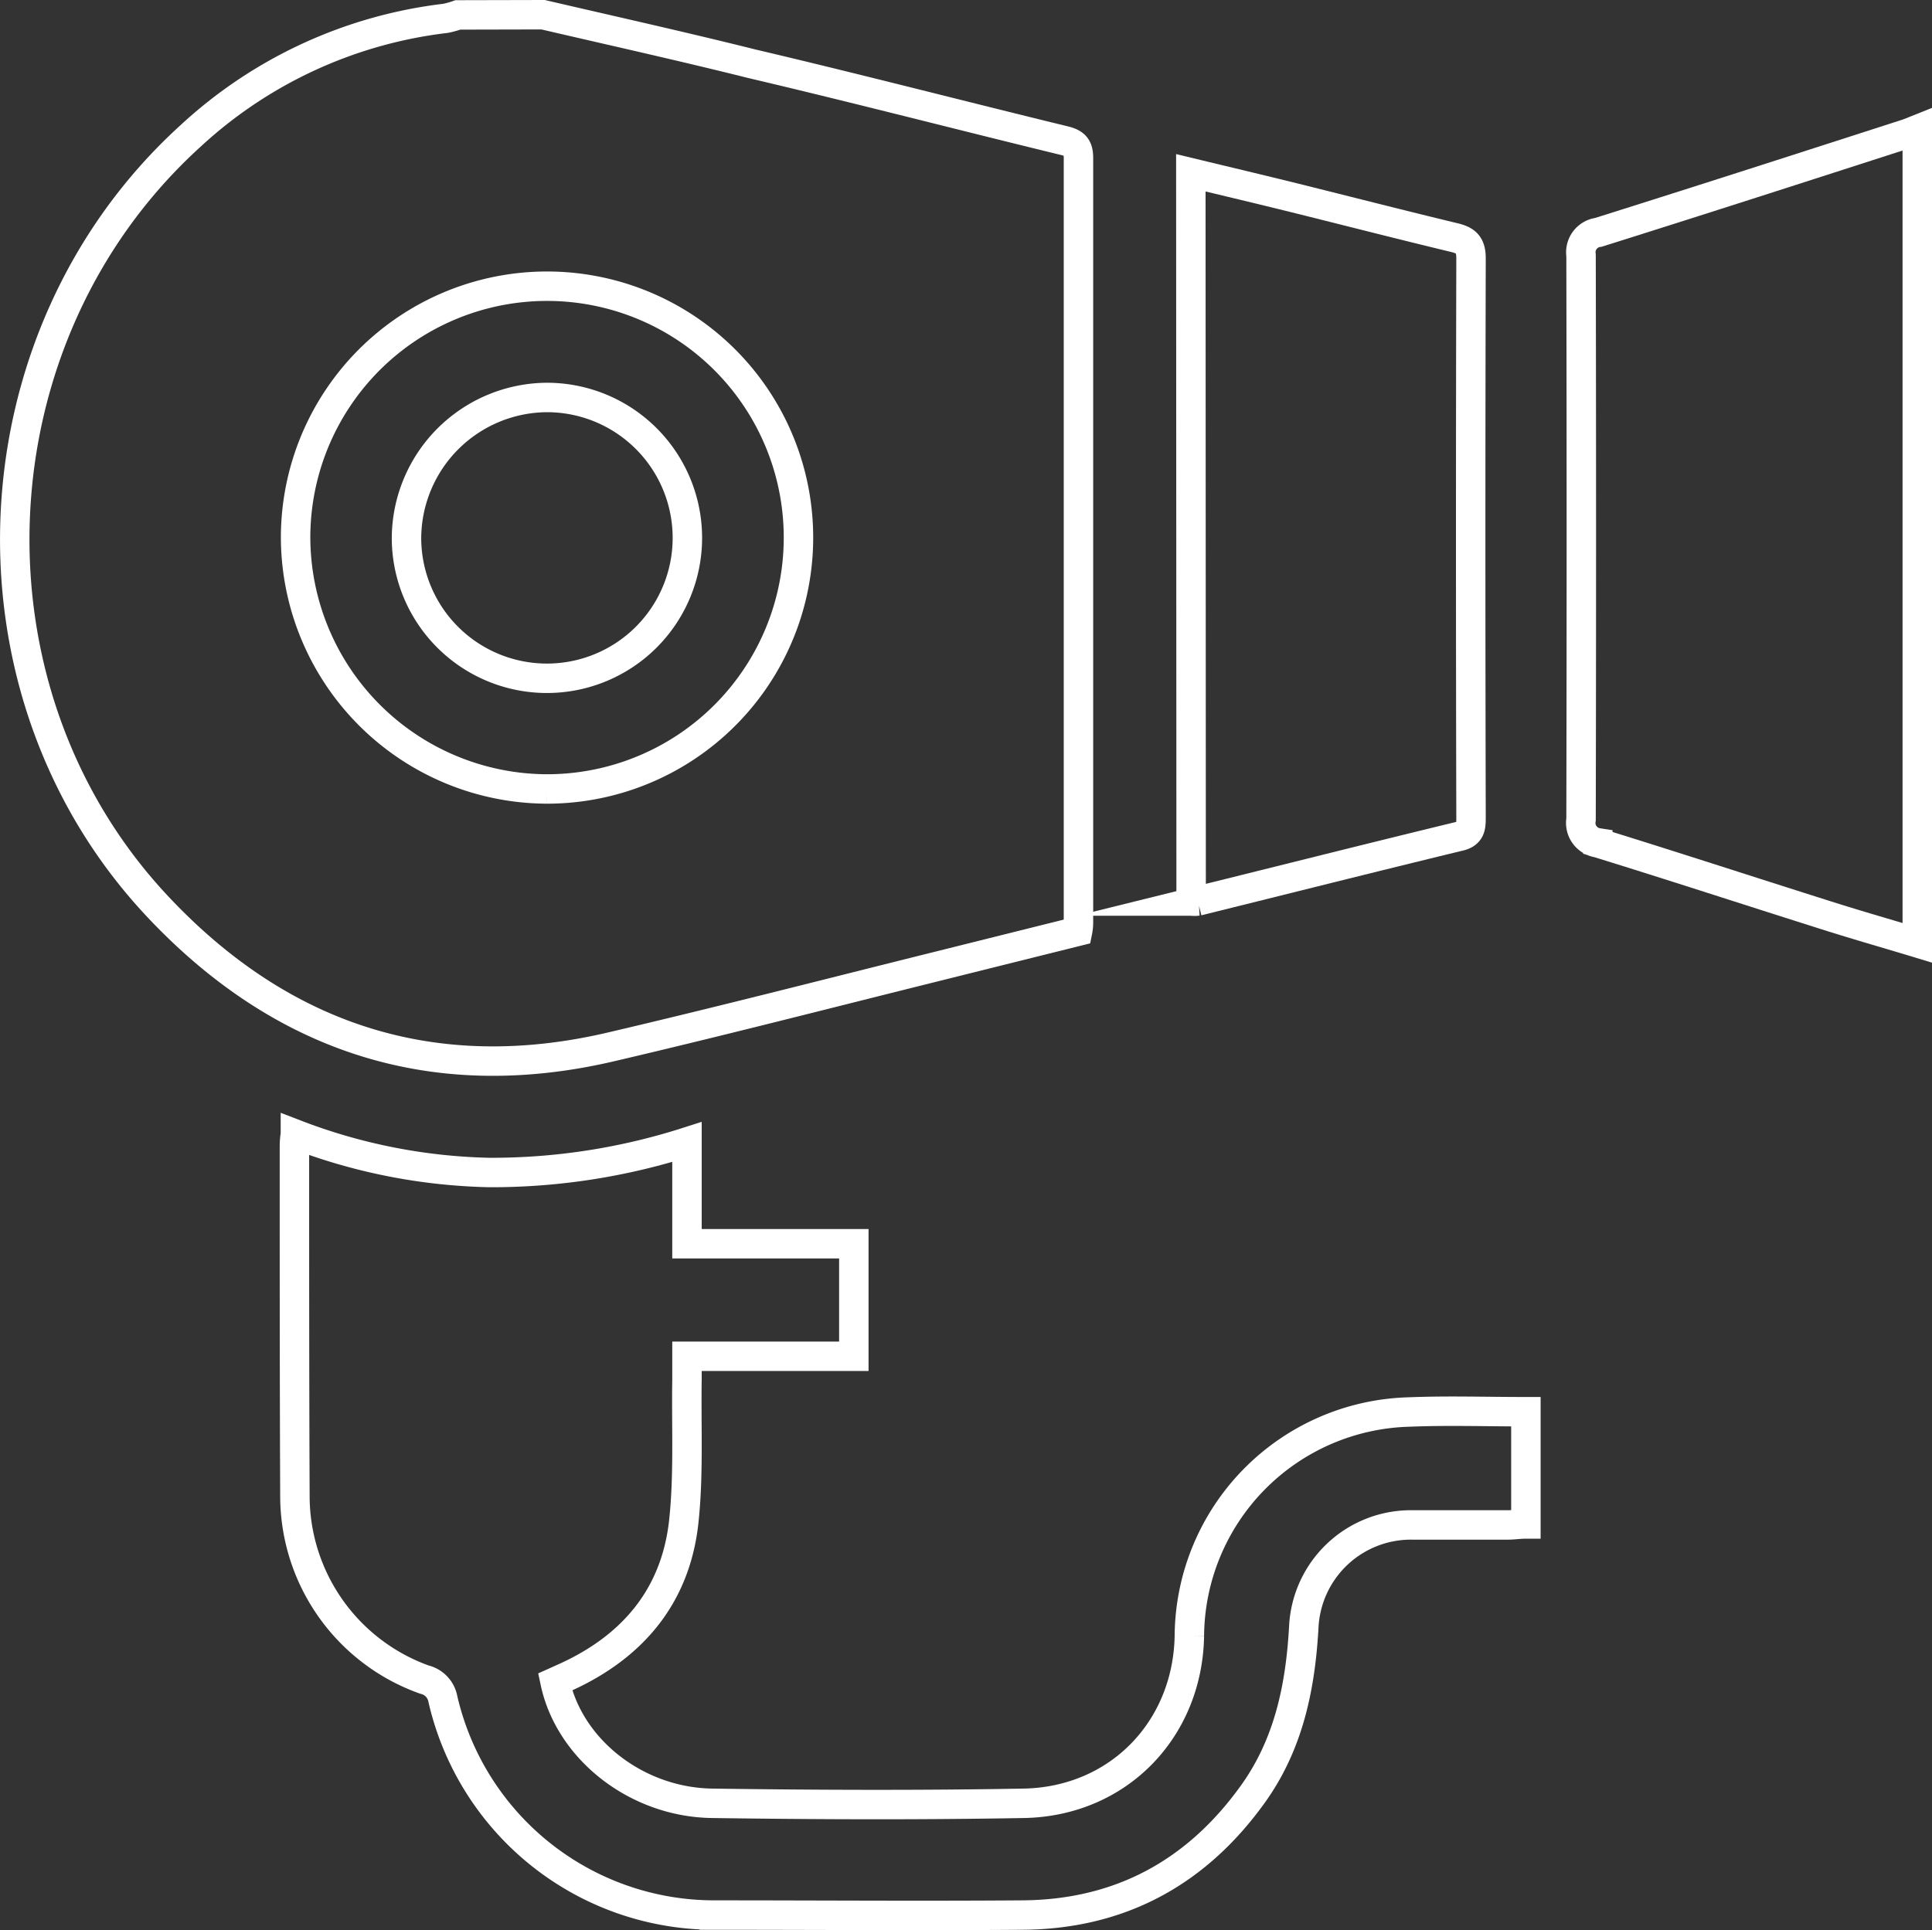
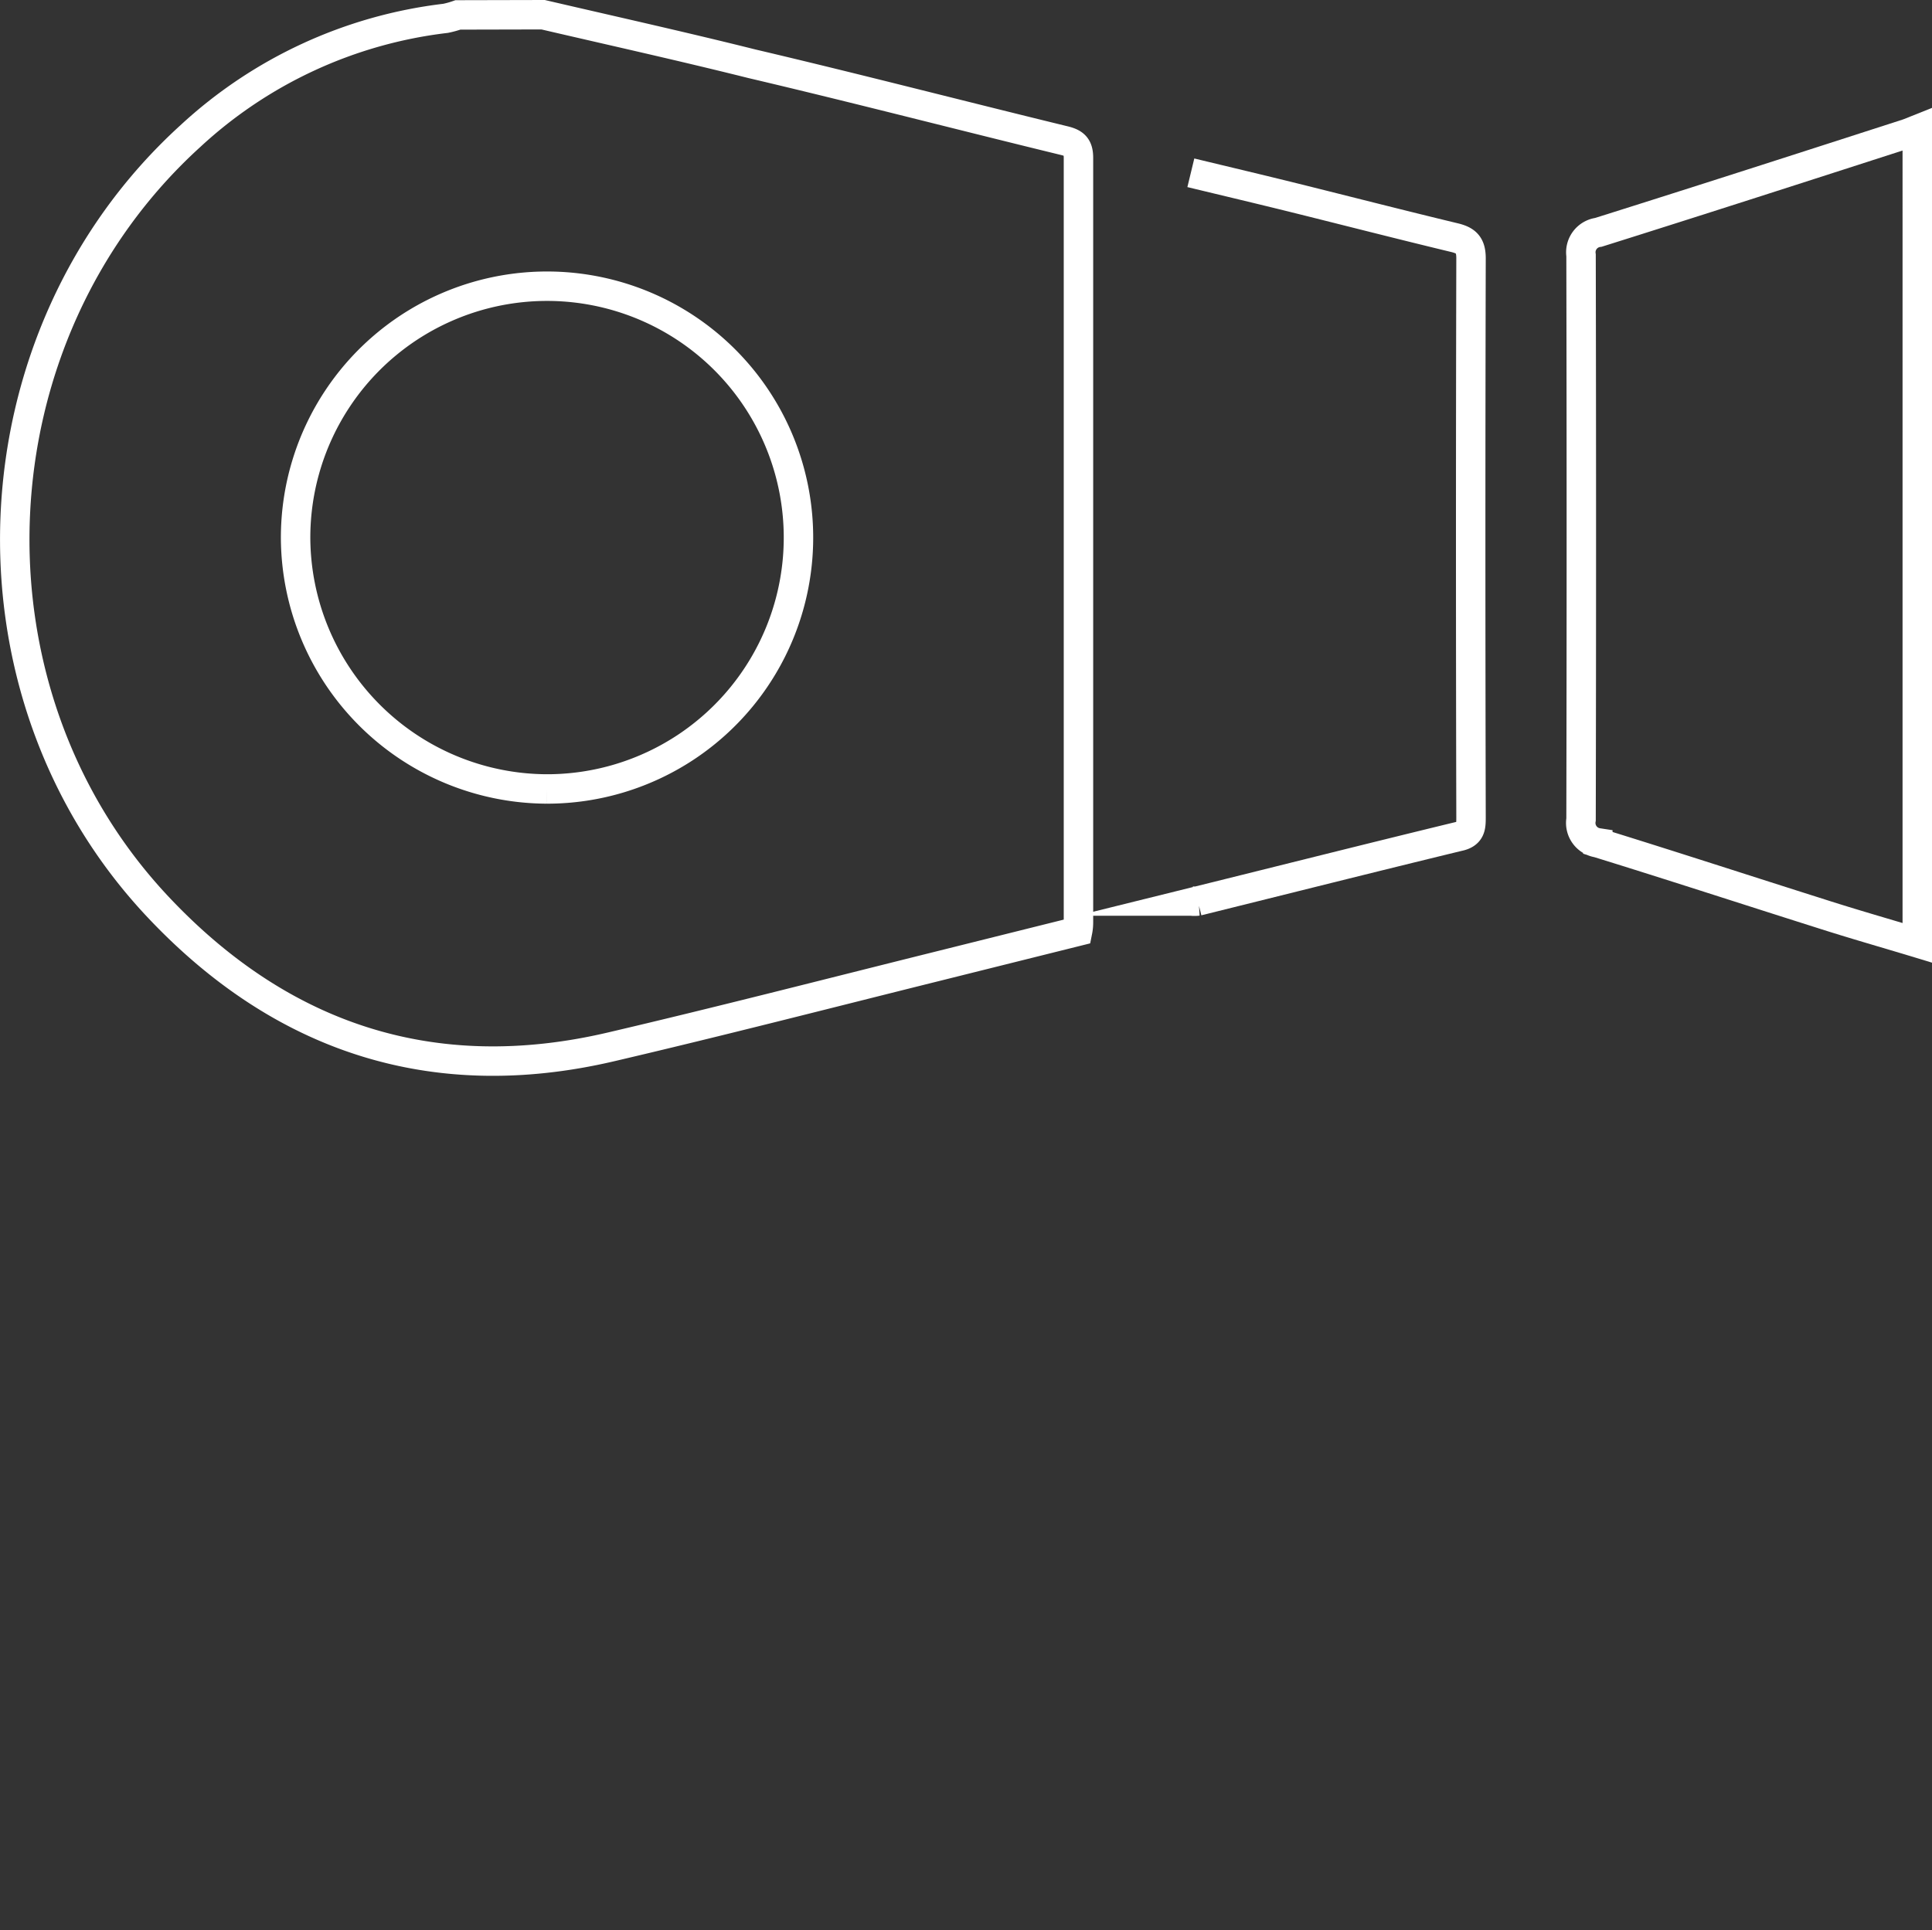
<svg xmlns="http://www.w3.org/2000/svg" viewBox="0 0 196.86 196.74">
  <rect x="0" y="0" width="196.86" height="196.74" fill="#333333" stroke="none" />
  <defs>
    <style>.cls-1{fill:none;stroke:#fff;stroke-miterlimit:10;stroke-width:3px;}</style>
  </defs>
  <g id="Layer_2" data-name="Layer 2">
    <g id="Layer_1-2" data-name="Layer 1">
      <path class="cls-1" d="M55.34,1.5c7.09,1.65,14.2,3.23,21.28,5C87.25,9,97.84,11.75,108.47,14.34c1.06.26,1.42.67,1.42,1.76q0,38.88,0,77.75c0,.31,0,.62-.09,1.07q-7.22,1.8-14.43,3.6c-11,2.74-22.06,5.59-33.13,8.18-18.14,4.24-33.62-.94-46.17-14.3C-4.67,70.33-3,34.23,19.4,13.87a46.23,46.23,0,0,1,26-12,9.44,9.44,0,0,0,1.26-.35Zm.41,78.91A25.62,25.62,0,1,0,30.12,54.82,25.7,25.7,0,0,0,55.75,80.41Z" />
      <path class="cls-1" d="M195.36,96.09c-3.3-1-6.61-1.94-9.9-3-7.55-2.39-15.08-4.85-22.65-7.19a2.05,2.05,0,0,1-1.71-2.38q.06-28.76,0-57.5a2.05,2.05,0,0,1,1.77-2.34c10.49-3.3,21-6.69,31.44-10.06.36-.12.7-.27,1.05-.41Z" />
-       <path class="cls-1" d="M155.48,143.88v11.44c-.66,0-1.26.1-1.86.1-3.22,0-6.43,0-9.65,0a10.93,10.93,0,0,0-11.12,10.38c-.34,6.16-1.55,12-5.21,17.08-5.75,8-13.55,12.23-23.45,12.3-10.47.08-20.93,0-31.4,0a28.38,28.38,0,0,1-27.66-22,2.5,2.5,0,0,0-1.89-2,19.88,19.88,0,0,1-13.19-18.69C30,140.7,30,128.85,30,117c0-.37,0-.74.1-1.4a58.28,58.28,0,0,0,19.77,3.9A65.31,65.31,0,0,0,70,116.39v10.37H87v11.47h-17c0,.9,0,1.62,0,2.34-.08,4.85.19,9.74-.33,14.53-.83,7.58-5.22,12.76-12.11,15.87l-1,.45c1.45,6.84,8.26,12.26,16,12.37,10.59.15,21.19.19,31.78,0,9.63-.19,16.69-7.54,16.85-17.08a23,23,0,0,1,22.36-22.8C147.47,143.75,151.37,143.88,155.48,143.88Z" />
-       <path class="cls-1" d="M121.34,17.61c3.6.87,7.07,1.69,10.54,2.55,5.43,1.35,10.84,2.74,16.28,4.05,1.23.29,1.73.75,1.73,2.12q-.07,28.46,0,56.93c0,1,0,1.74-1.3,2-8.86,2.15-17.7,4.38-26.54,6.57a2.78,2.78,0,0,1-.68,0Z" />
-       <path class="cls-1" d="M55.74,40.51A14.31,14.31,0,1,1,41.42,54.86,14.4,14.4,0,0,1,55.74,40.51Z" />
+       <path class="cls-1" d="M121.34,17.61c3.6.87,7.07,1.69,10.54,2.55,5.43,1.35,10.84,2.74,16.28,4.05,1.23.29,1.73.75,1.73,2.12q-.07,28.46,0,56.93c0,1,0,1.74-1.3,2-8.86,2.15-17.7,4.38-26.54,6.57a2.78,2.78,0,0,1-.68,0" />
    </g>
  </g>
</svg>